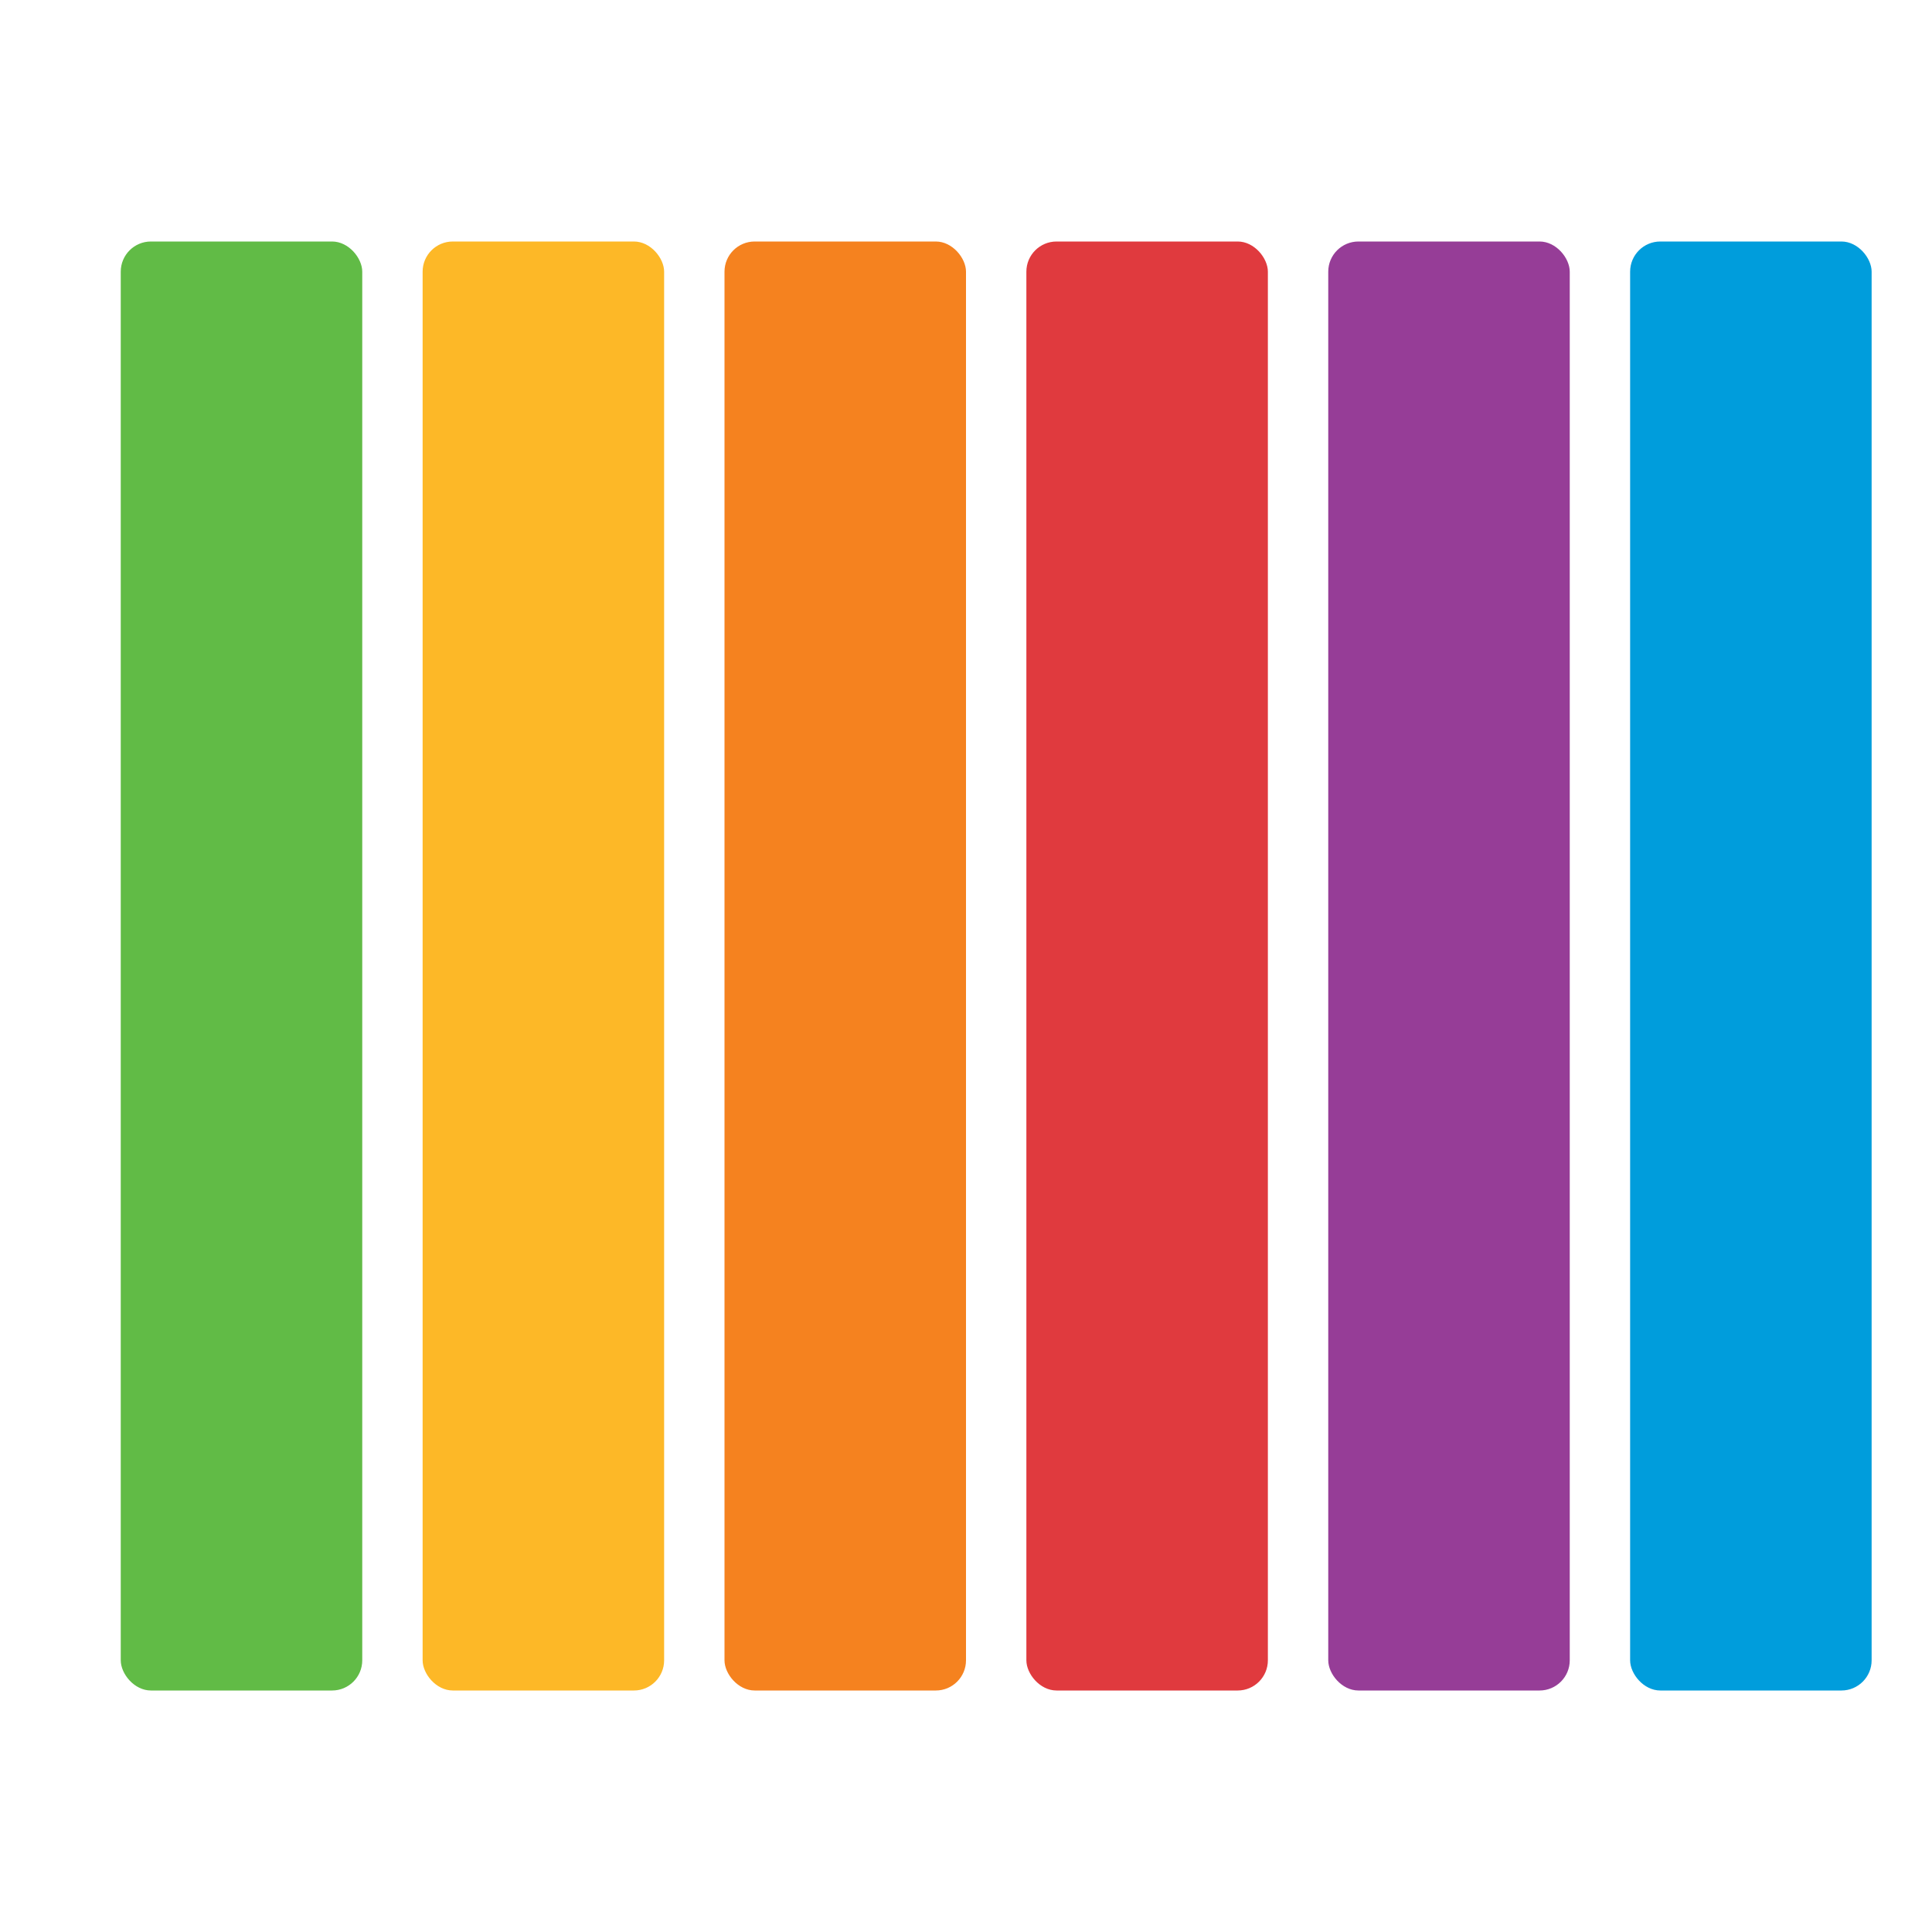
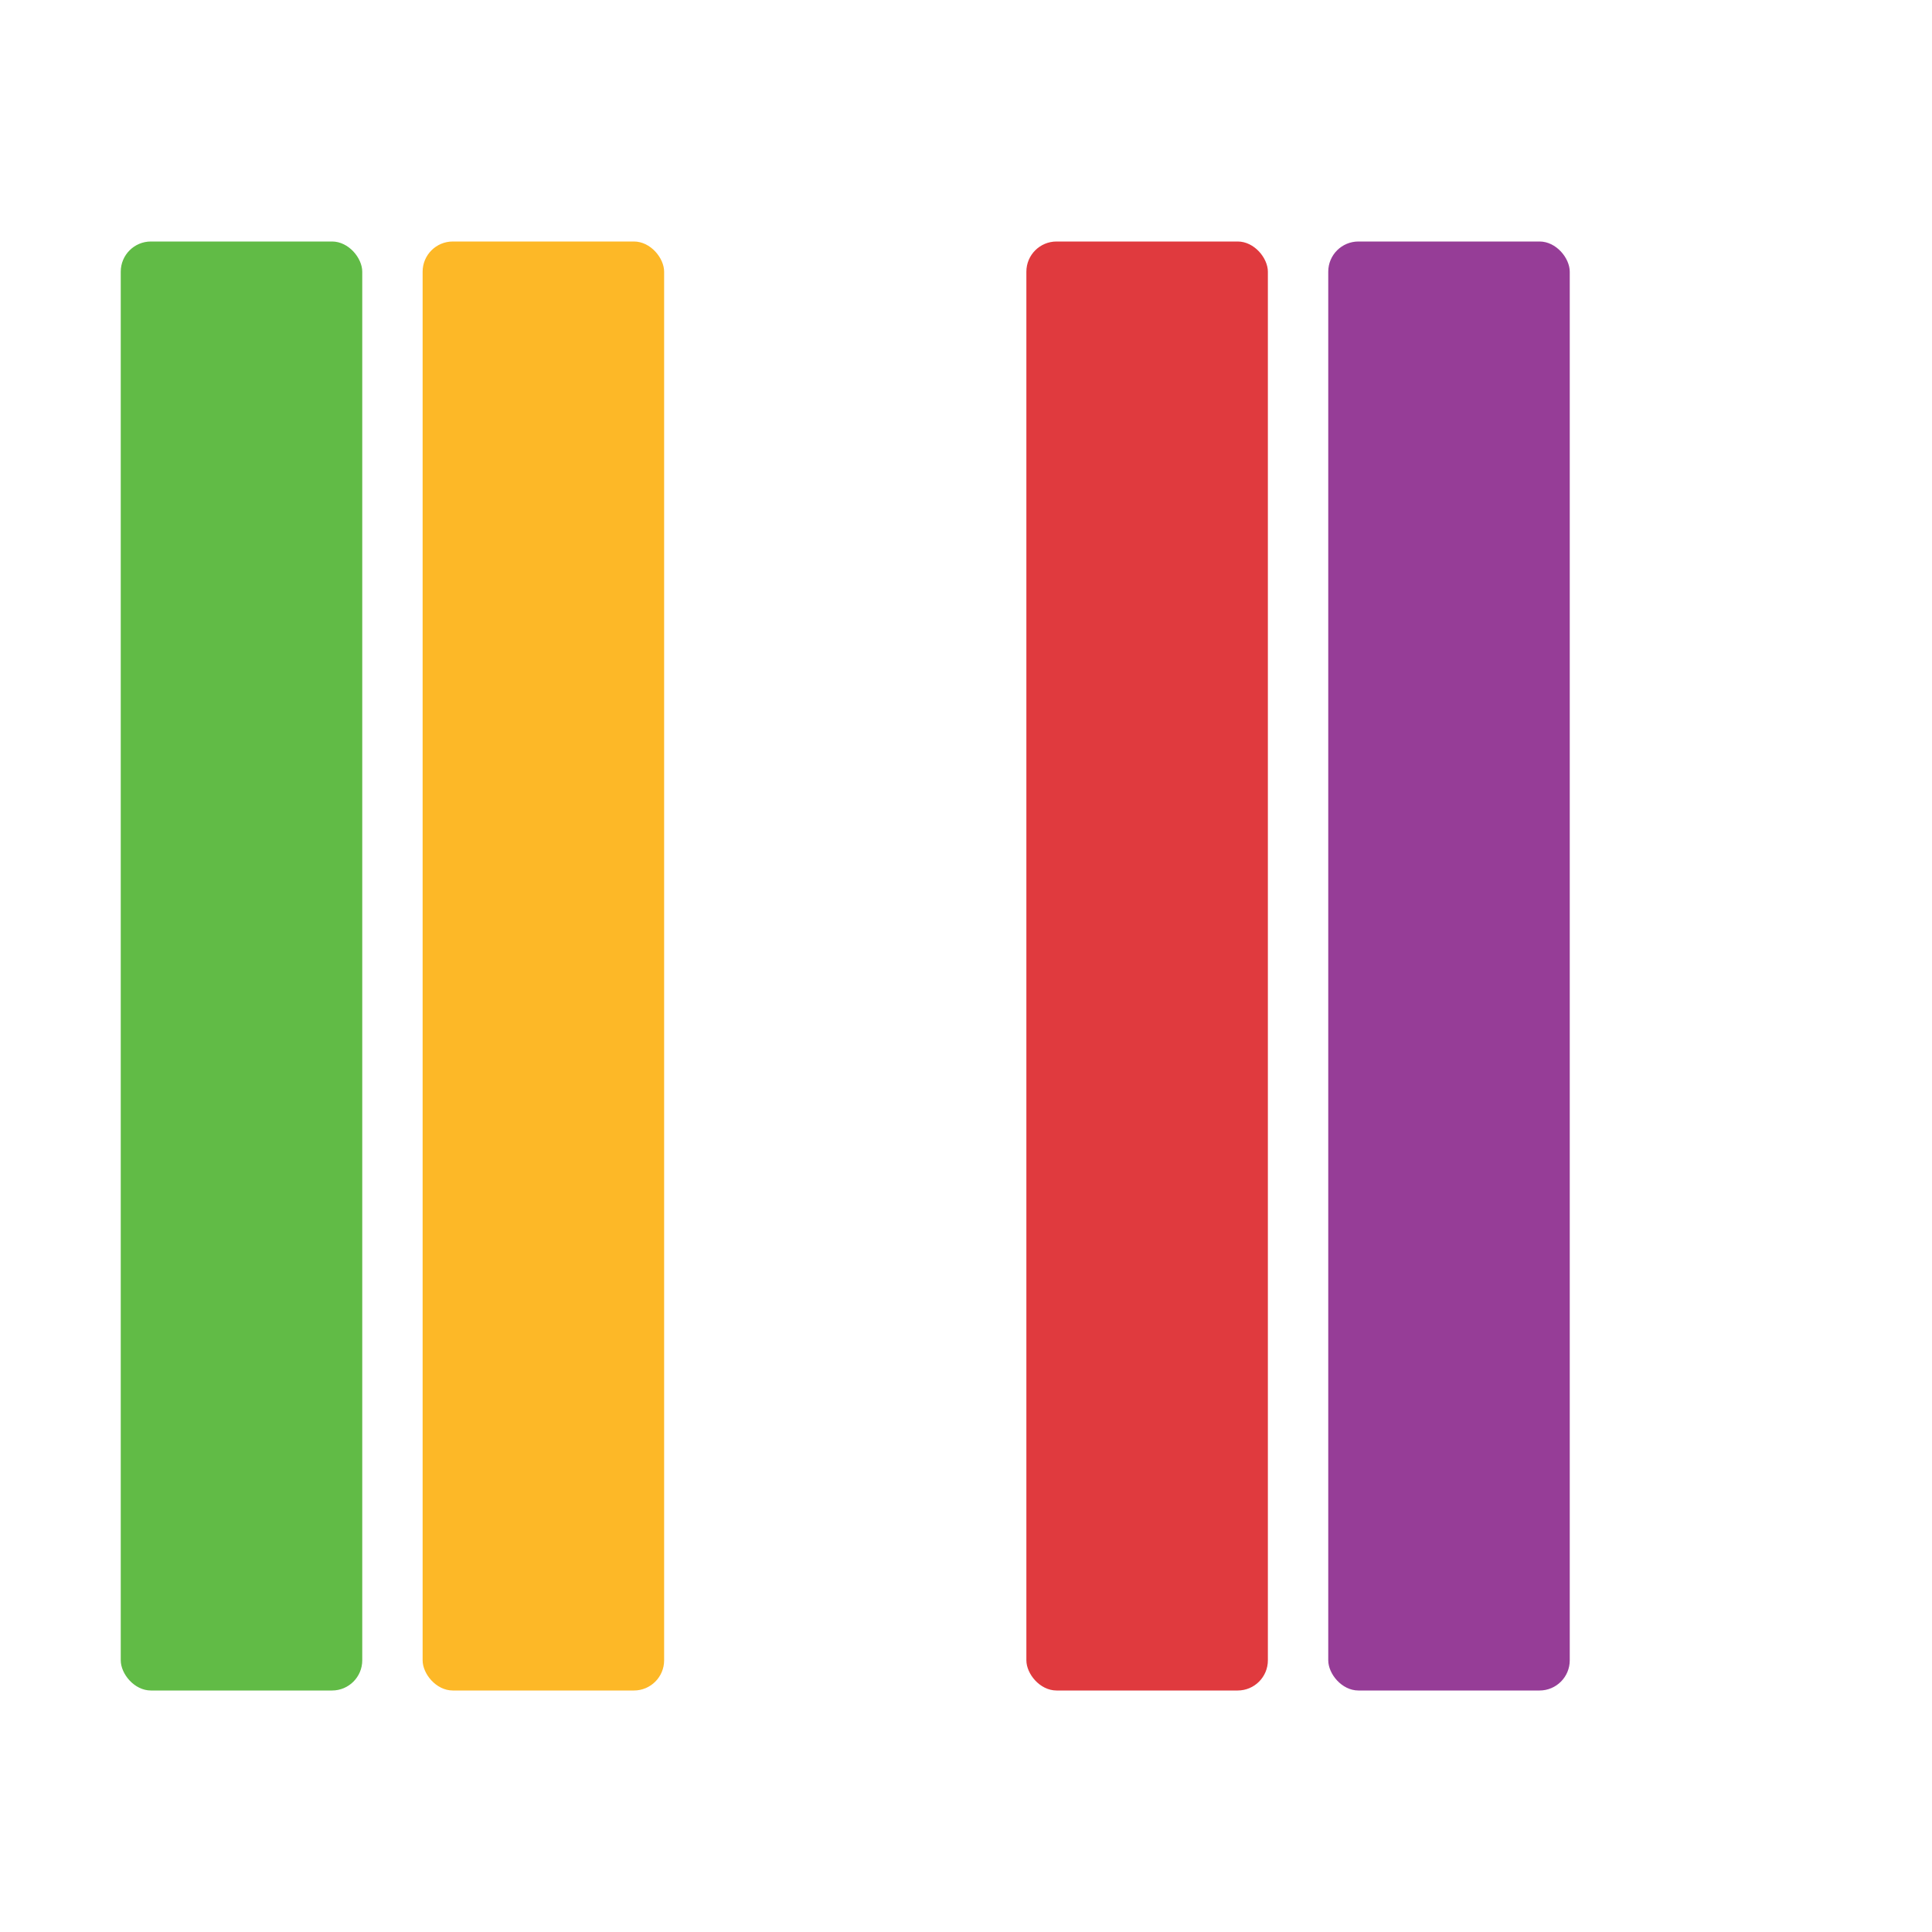
<svg xmlns="http://www.w3.org/2000/svg" viewBox="0 0 32 32">
  <rect x="2" y="4" width="4" height="24" fill="#61bb46" rx="0.5" />
  <rect x="7" y="4" width="4" height="24" fill="#fdb827" rx="0.5" />
-   <rect x="12" y="4" width="4" height="24" fill="#f5821f" rx="0.5" />
  <rect x="17" y="4" width="4" height="24" fill="#e03a3e" rx="0.5" />
  <rect x="22" y="4" width="4" height="24" fill="#963d97" rx="0.5" />
-   <rect x="27" y="4" width="4" height="24" fill="#009ddc" rx="0.5" />
</svg>